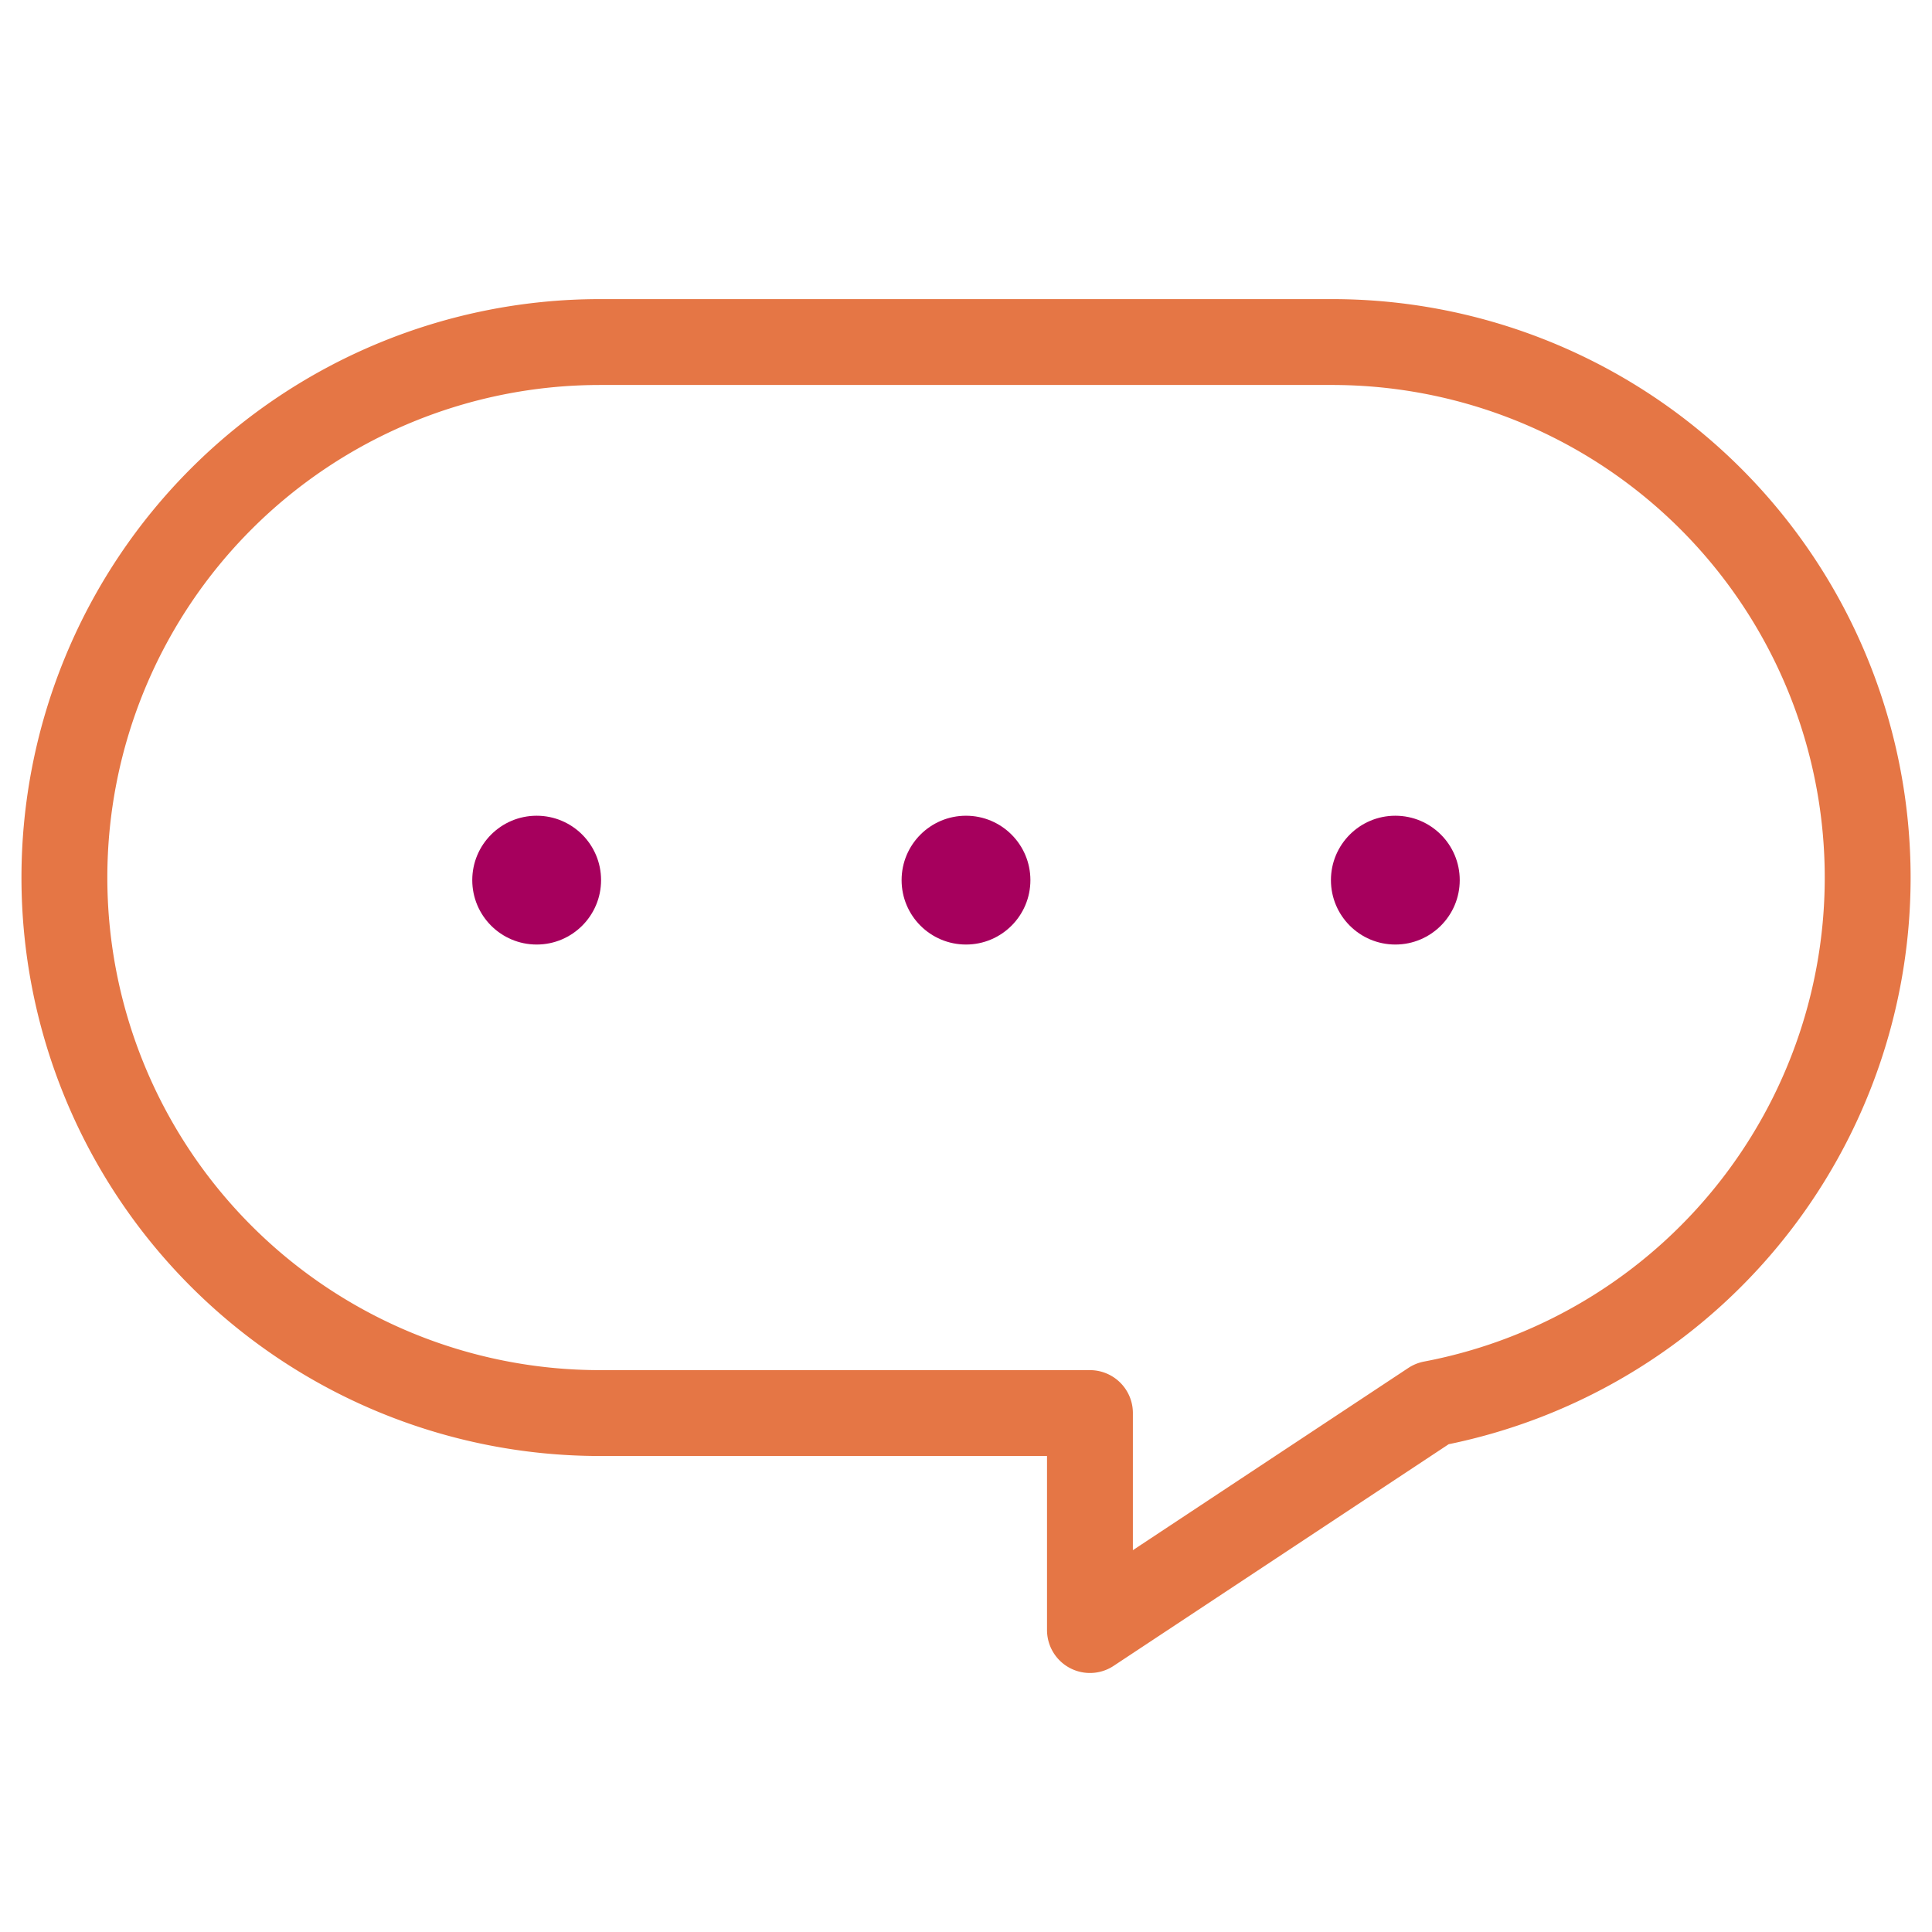
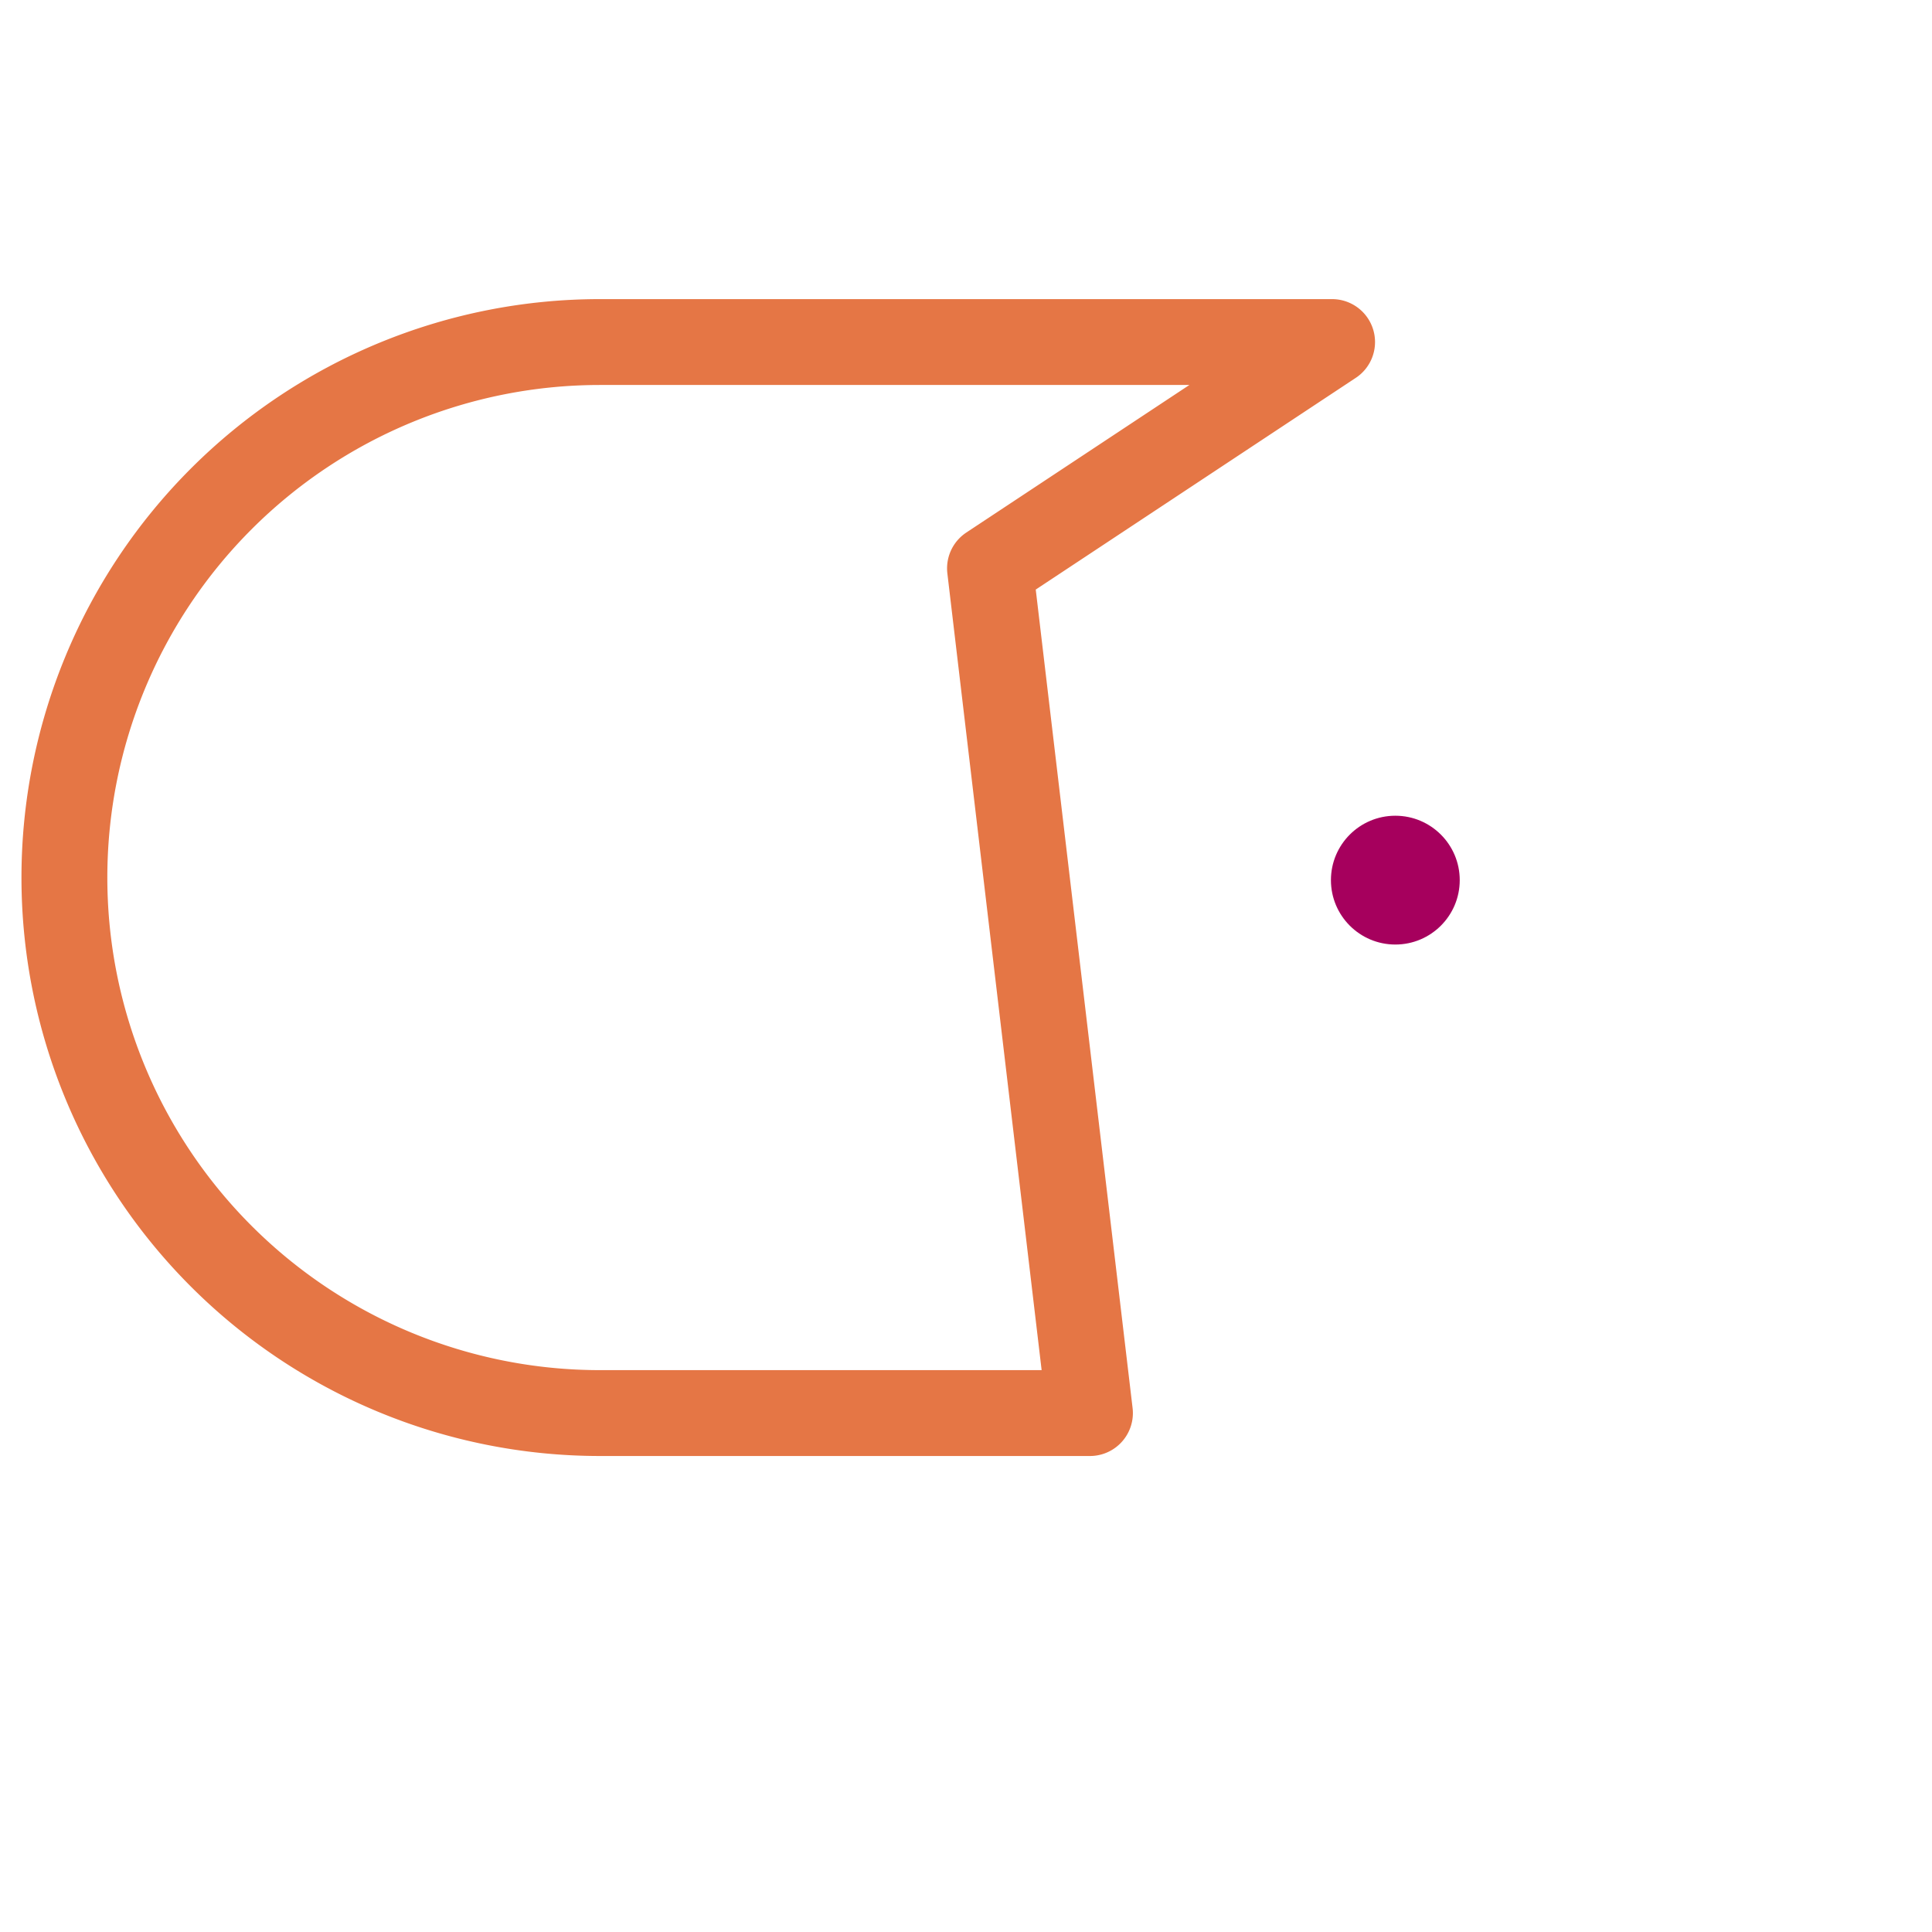
<svg xmlns="http://www.w3.org/2000/svg" width="45" height="45">
-   <path d="M25.387 32.913H13.973a12.473 12.473 0 010-24.946h17.054a12.474 12.474 0 012.328 24.729l-7.968 5.271z" fill="none" stroke="#e57645" stroke-linecap="round" stroke-linejoin="round" stroke-width="2" />
-   <circle cx="1.5" cy="1.5" r="1.5" transform="translate(11 19)" fill="#a6005d" />
-   <circle cx="1.5" cy="1.5" r="1.5" transform="translate(21 19)" fill="#a6005d" />
+   <path d="M25.387 32.913H13.973a12.473 12.473 0 010-24.946h17.054l-7.968 5.271z" fill="none" stroke="#e57645" stroke-linecap="round" stroke-linejoin="round" stroke-width="2" />
  <circle cx="1.5" cy="1.5" r="1.5" transform="translate(31 19)" fill="#a6005d" />
-   <path fill="none" d="M0 0h45v45H0z" />
</svg>